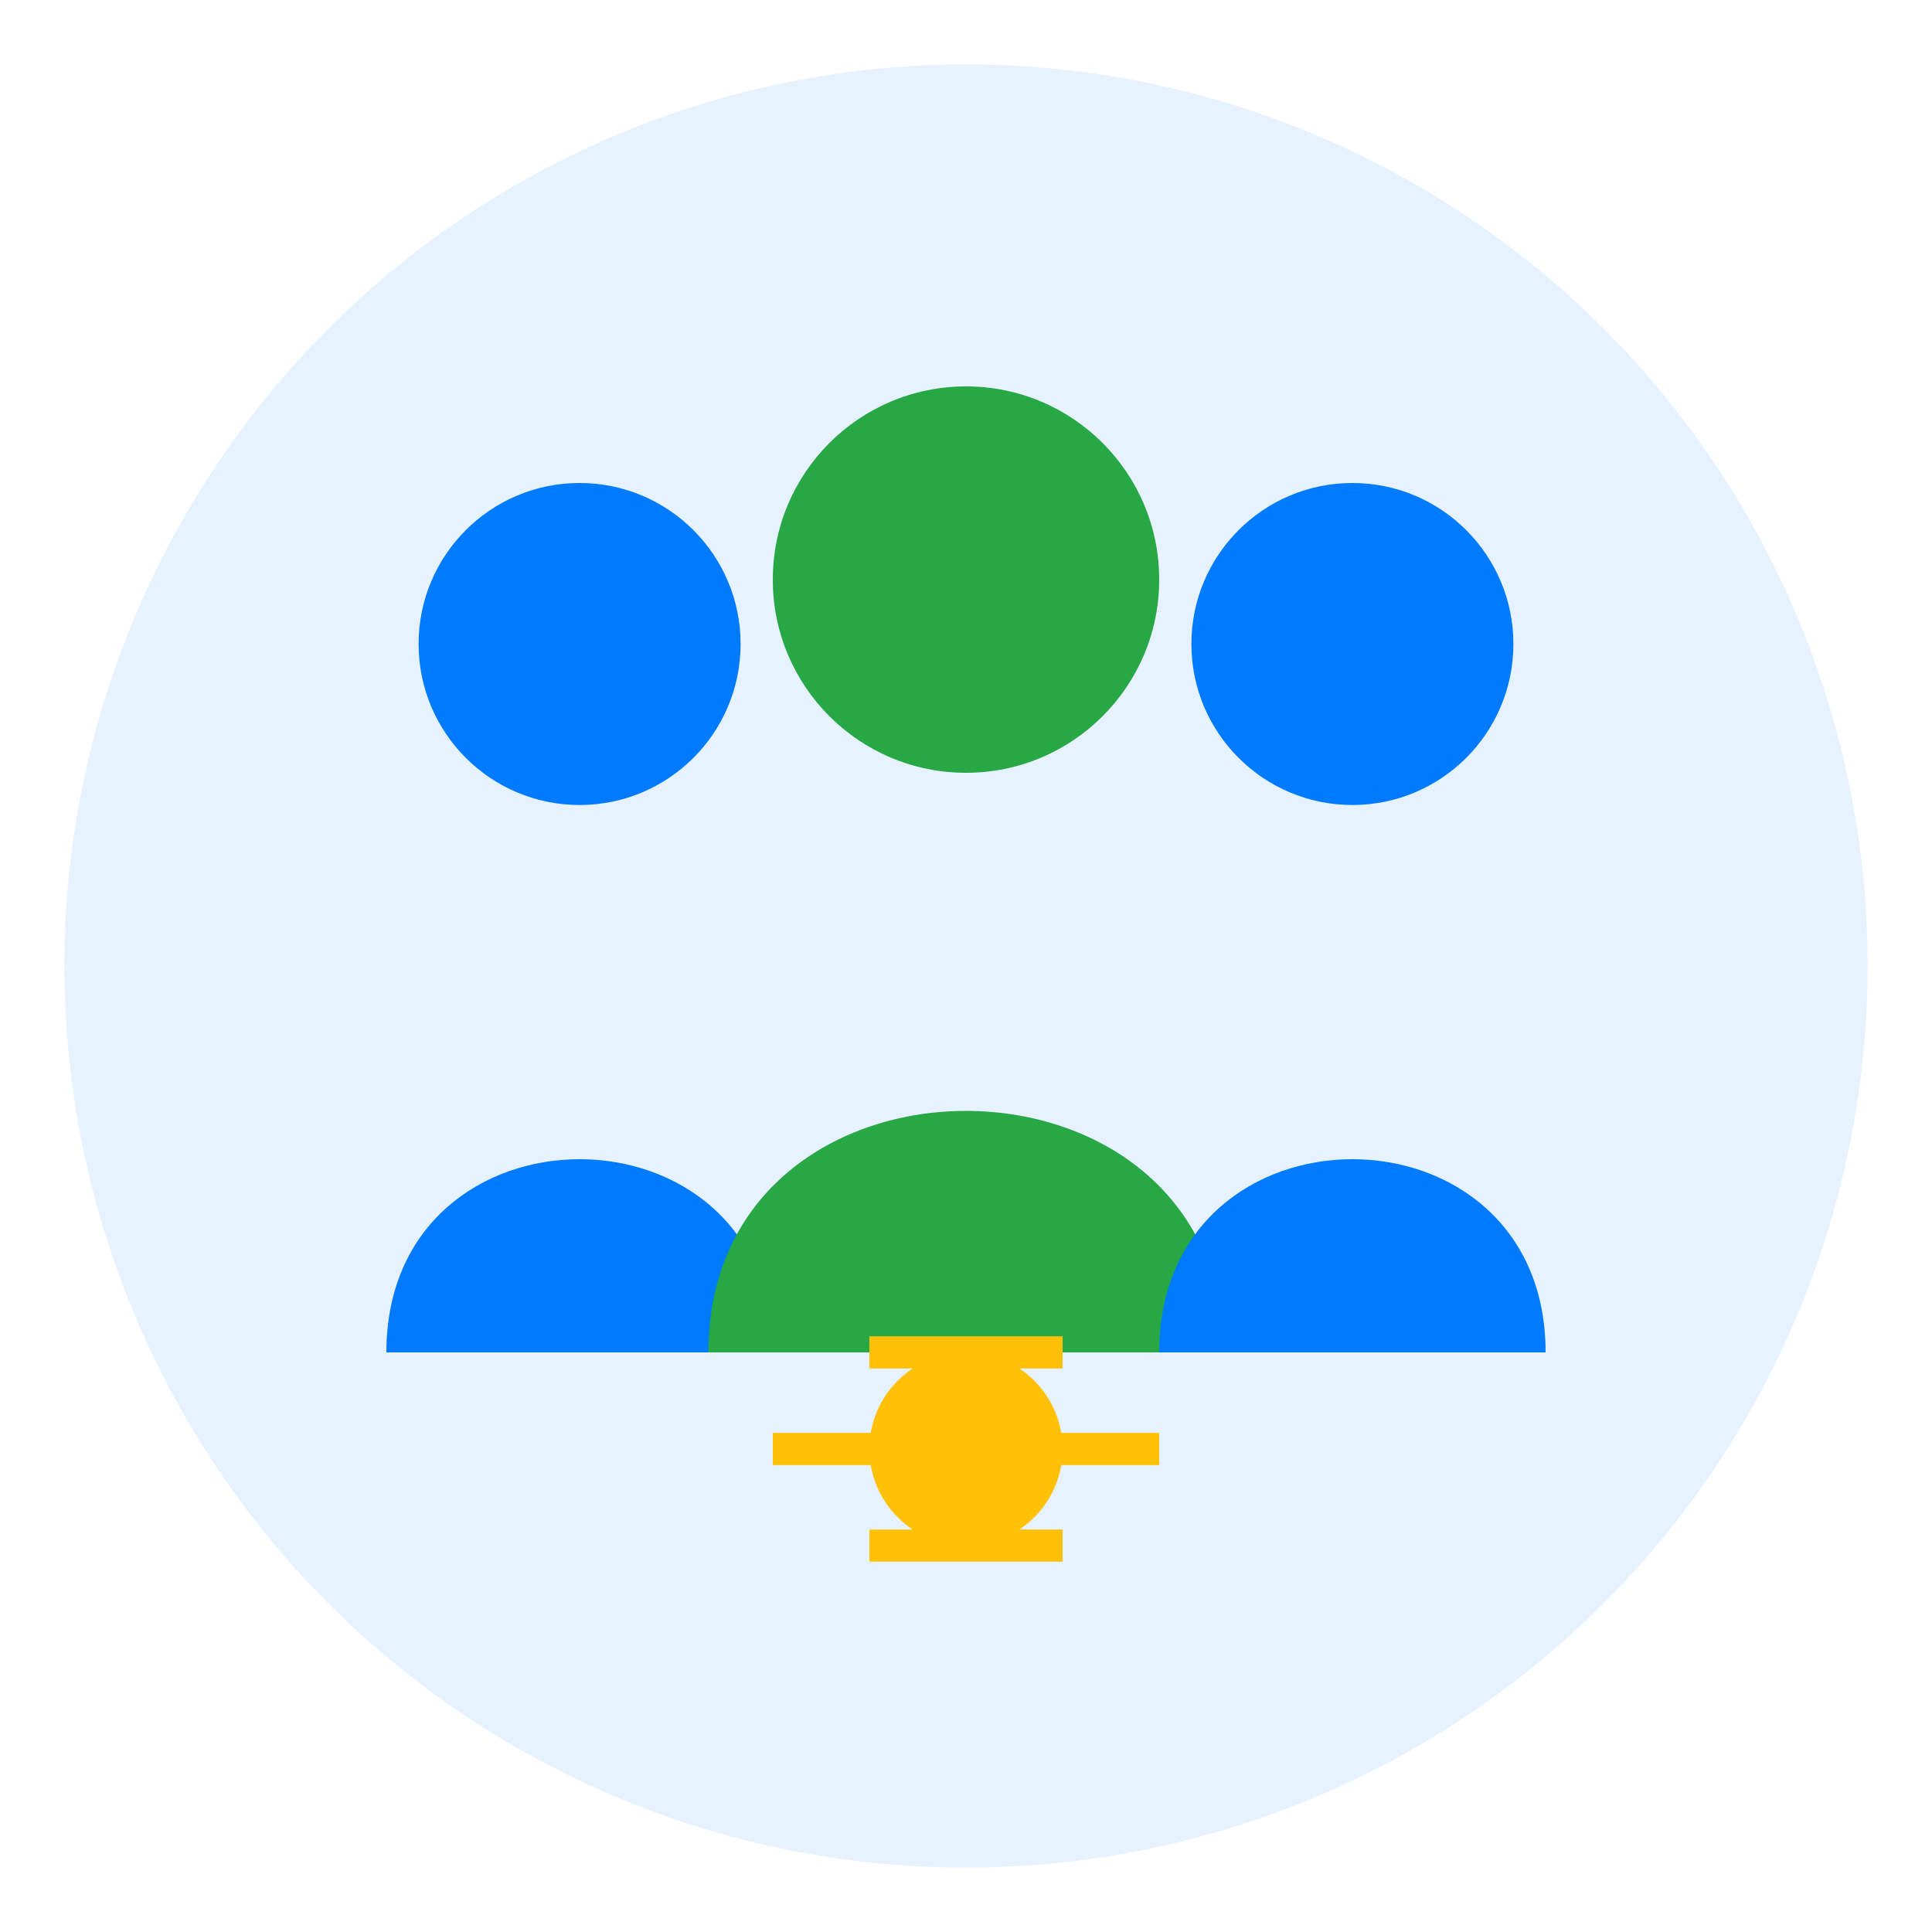
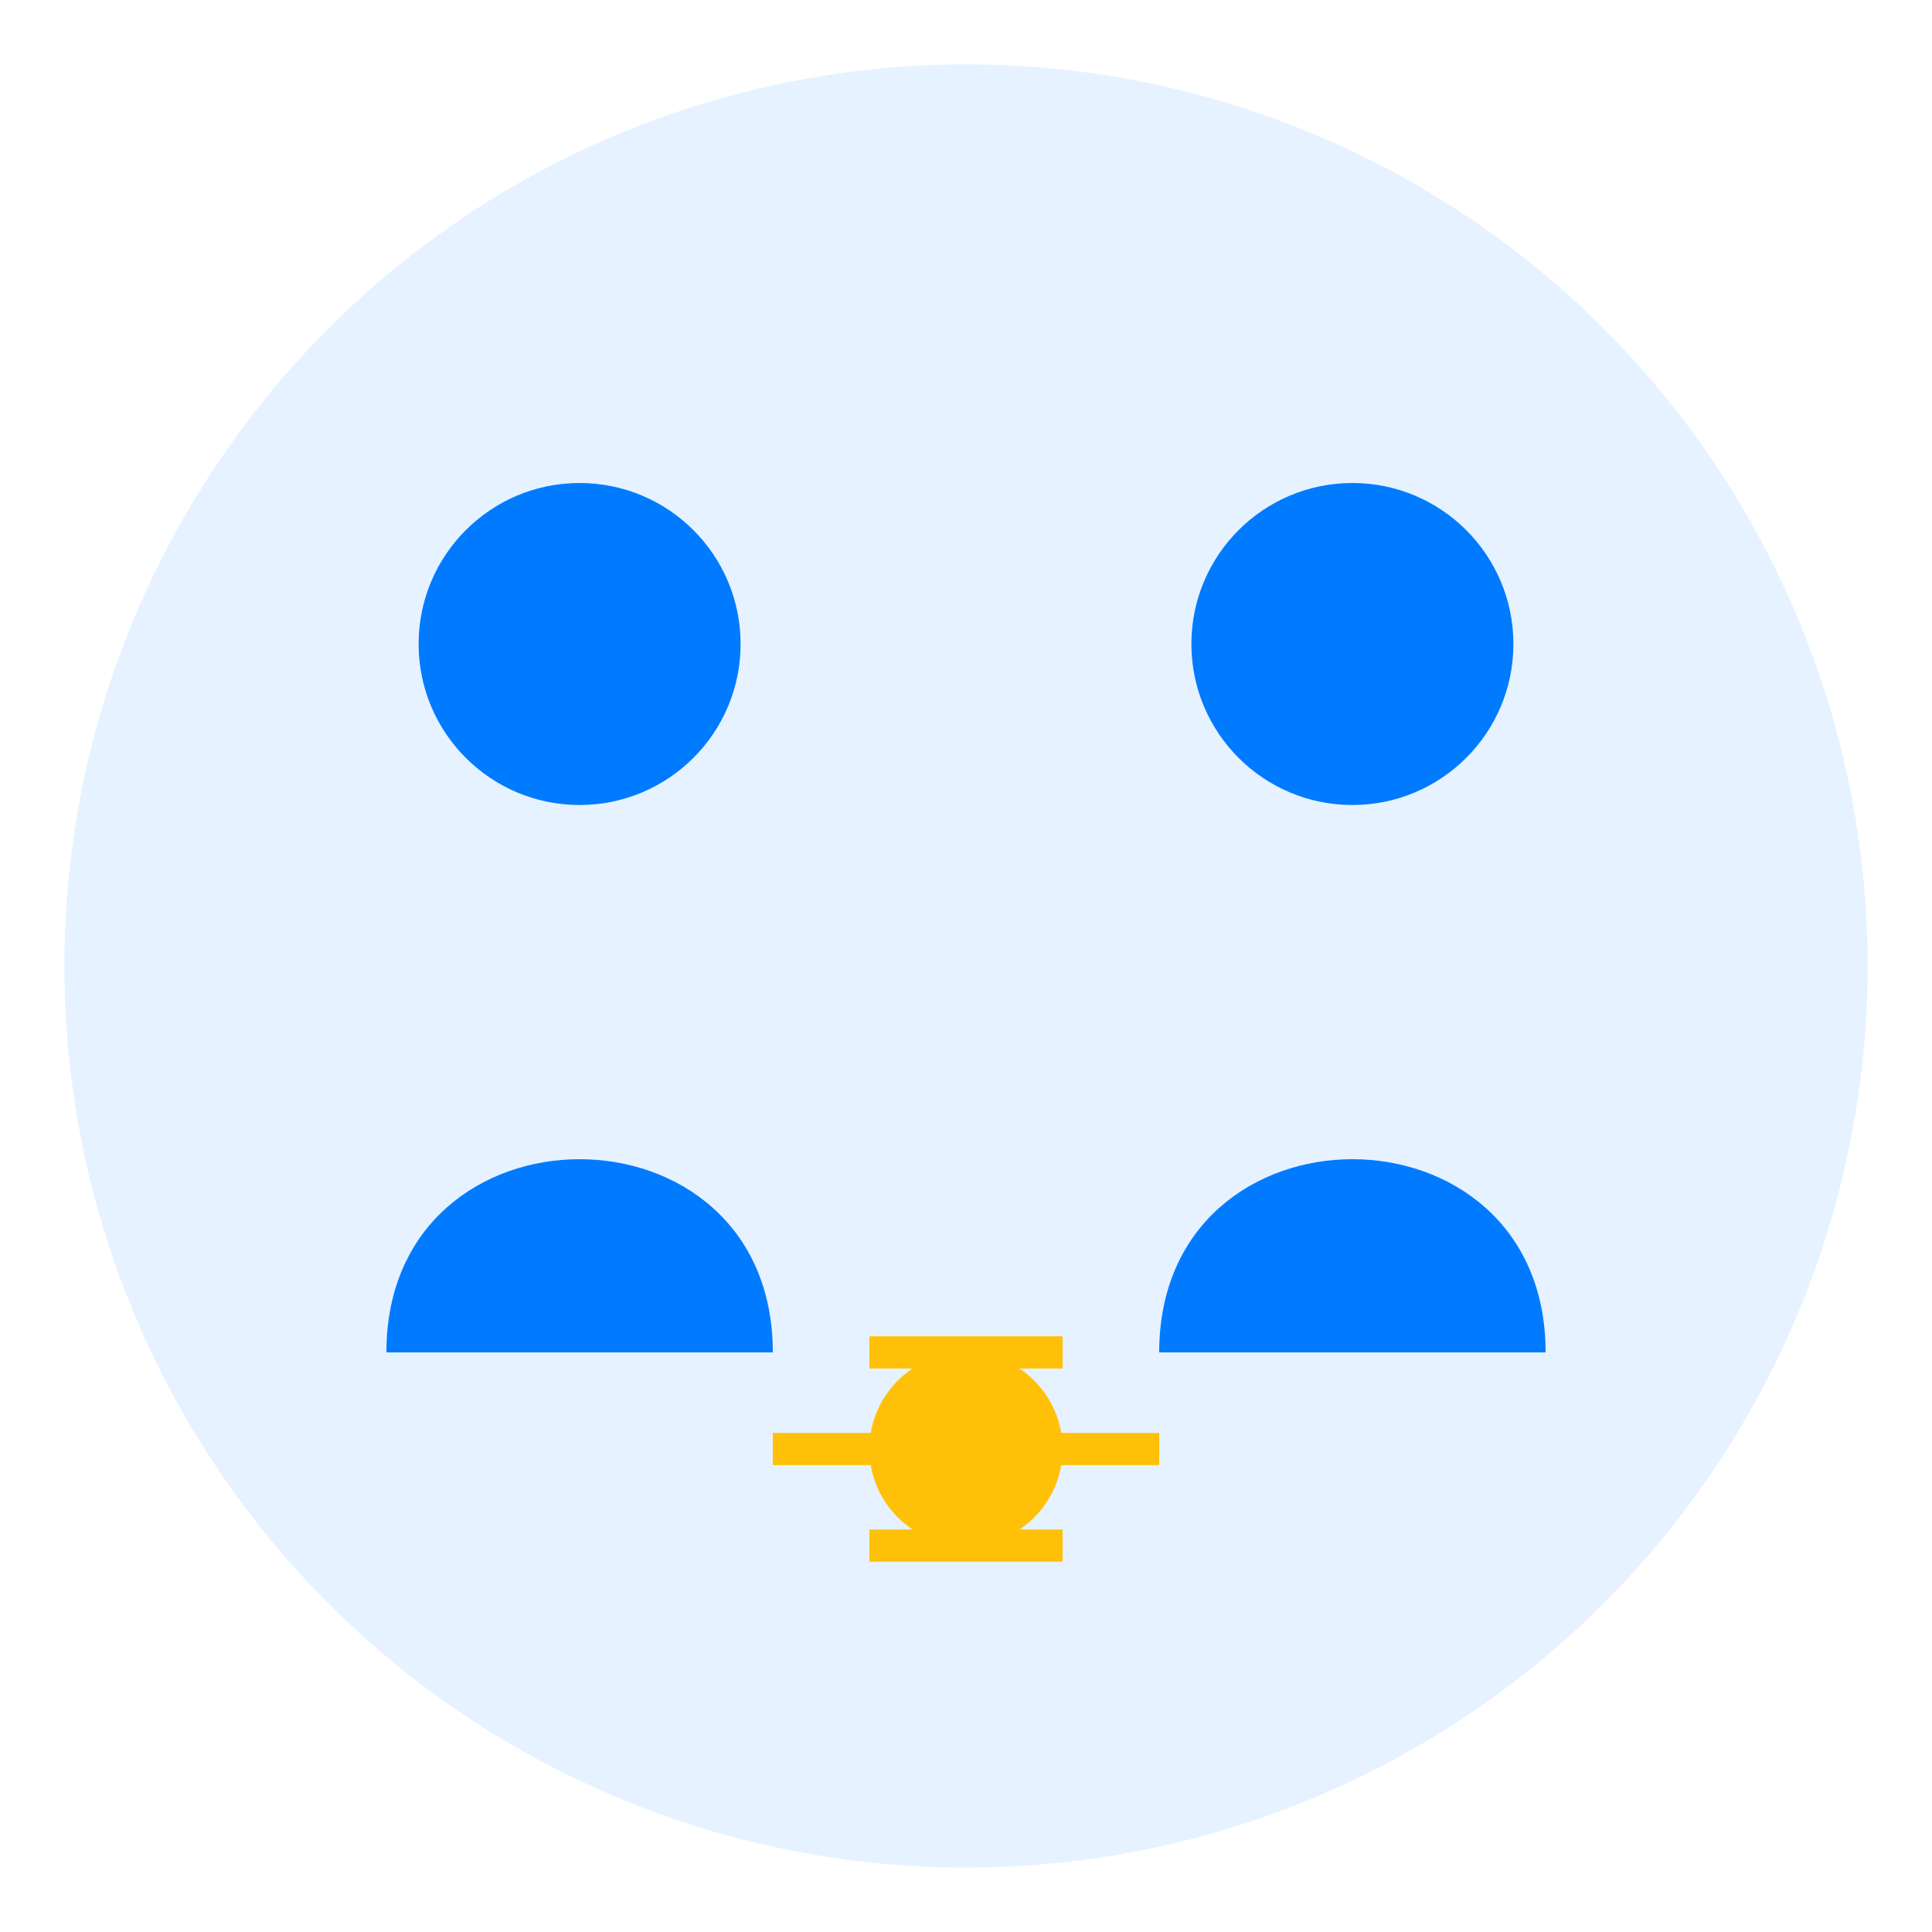
<svg xmlns="http://www.w3.org/2000/svg" width="60" height="60" viewBox="0 0 60 60" fill="none">
  <circle cx="30" cy="30" r="28" fill="#007bff" opacity="0.1" />
  <g transform="translate(10, 12)">
    <circle cx="8" cy="8" r="5" fill="#007bff" />
    <path d="M2 30 C2 22, 14 22, 14 30 Z" fill="#007bff" />
-     <circle cx="20" cy="6" r="6" fill="#28a745" />
-     <path d="M12 30 C12 20, 28 20, 28 30 Z" fill="#28a745" />
    <circle cx="32" cy="8" r="5" fill="#007bff" />
    <path d="M26 30 C26 22, 38 22, 38 30 Z" fill="#007bff" />
  </g>
  <circle cx="30" cy="45" r="3" fill="#ffc107" />
  <path d="M27 42 L33 42 M24 45 L36 45 M27 48 L33 48" stroke="#ffc107" stroke-width="1" />
</svg>